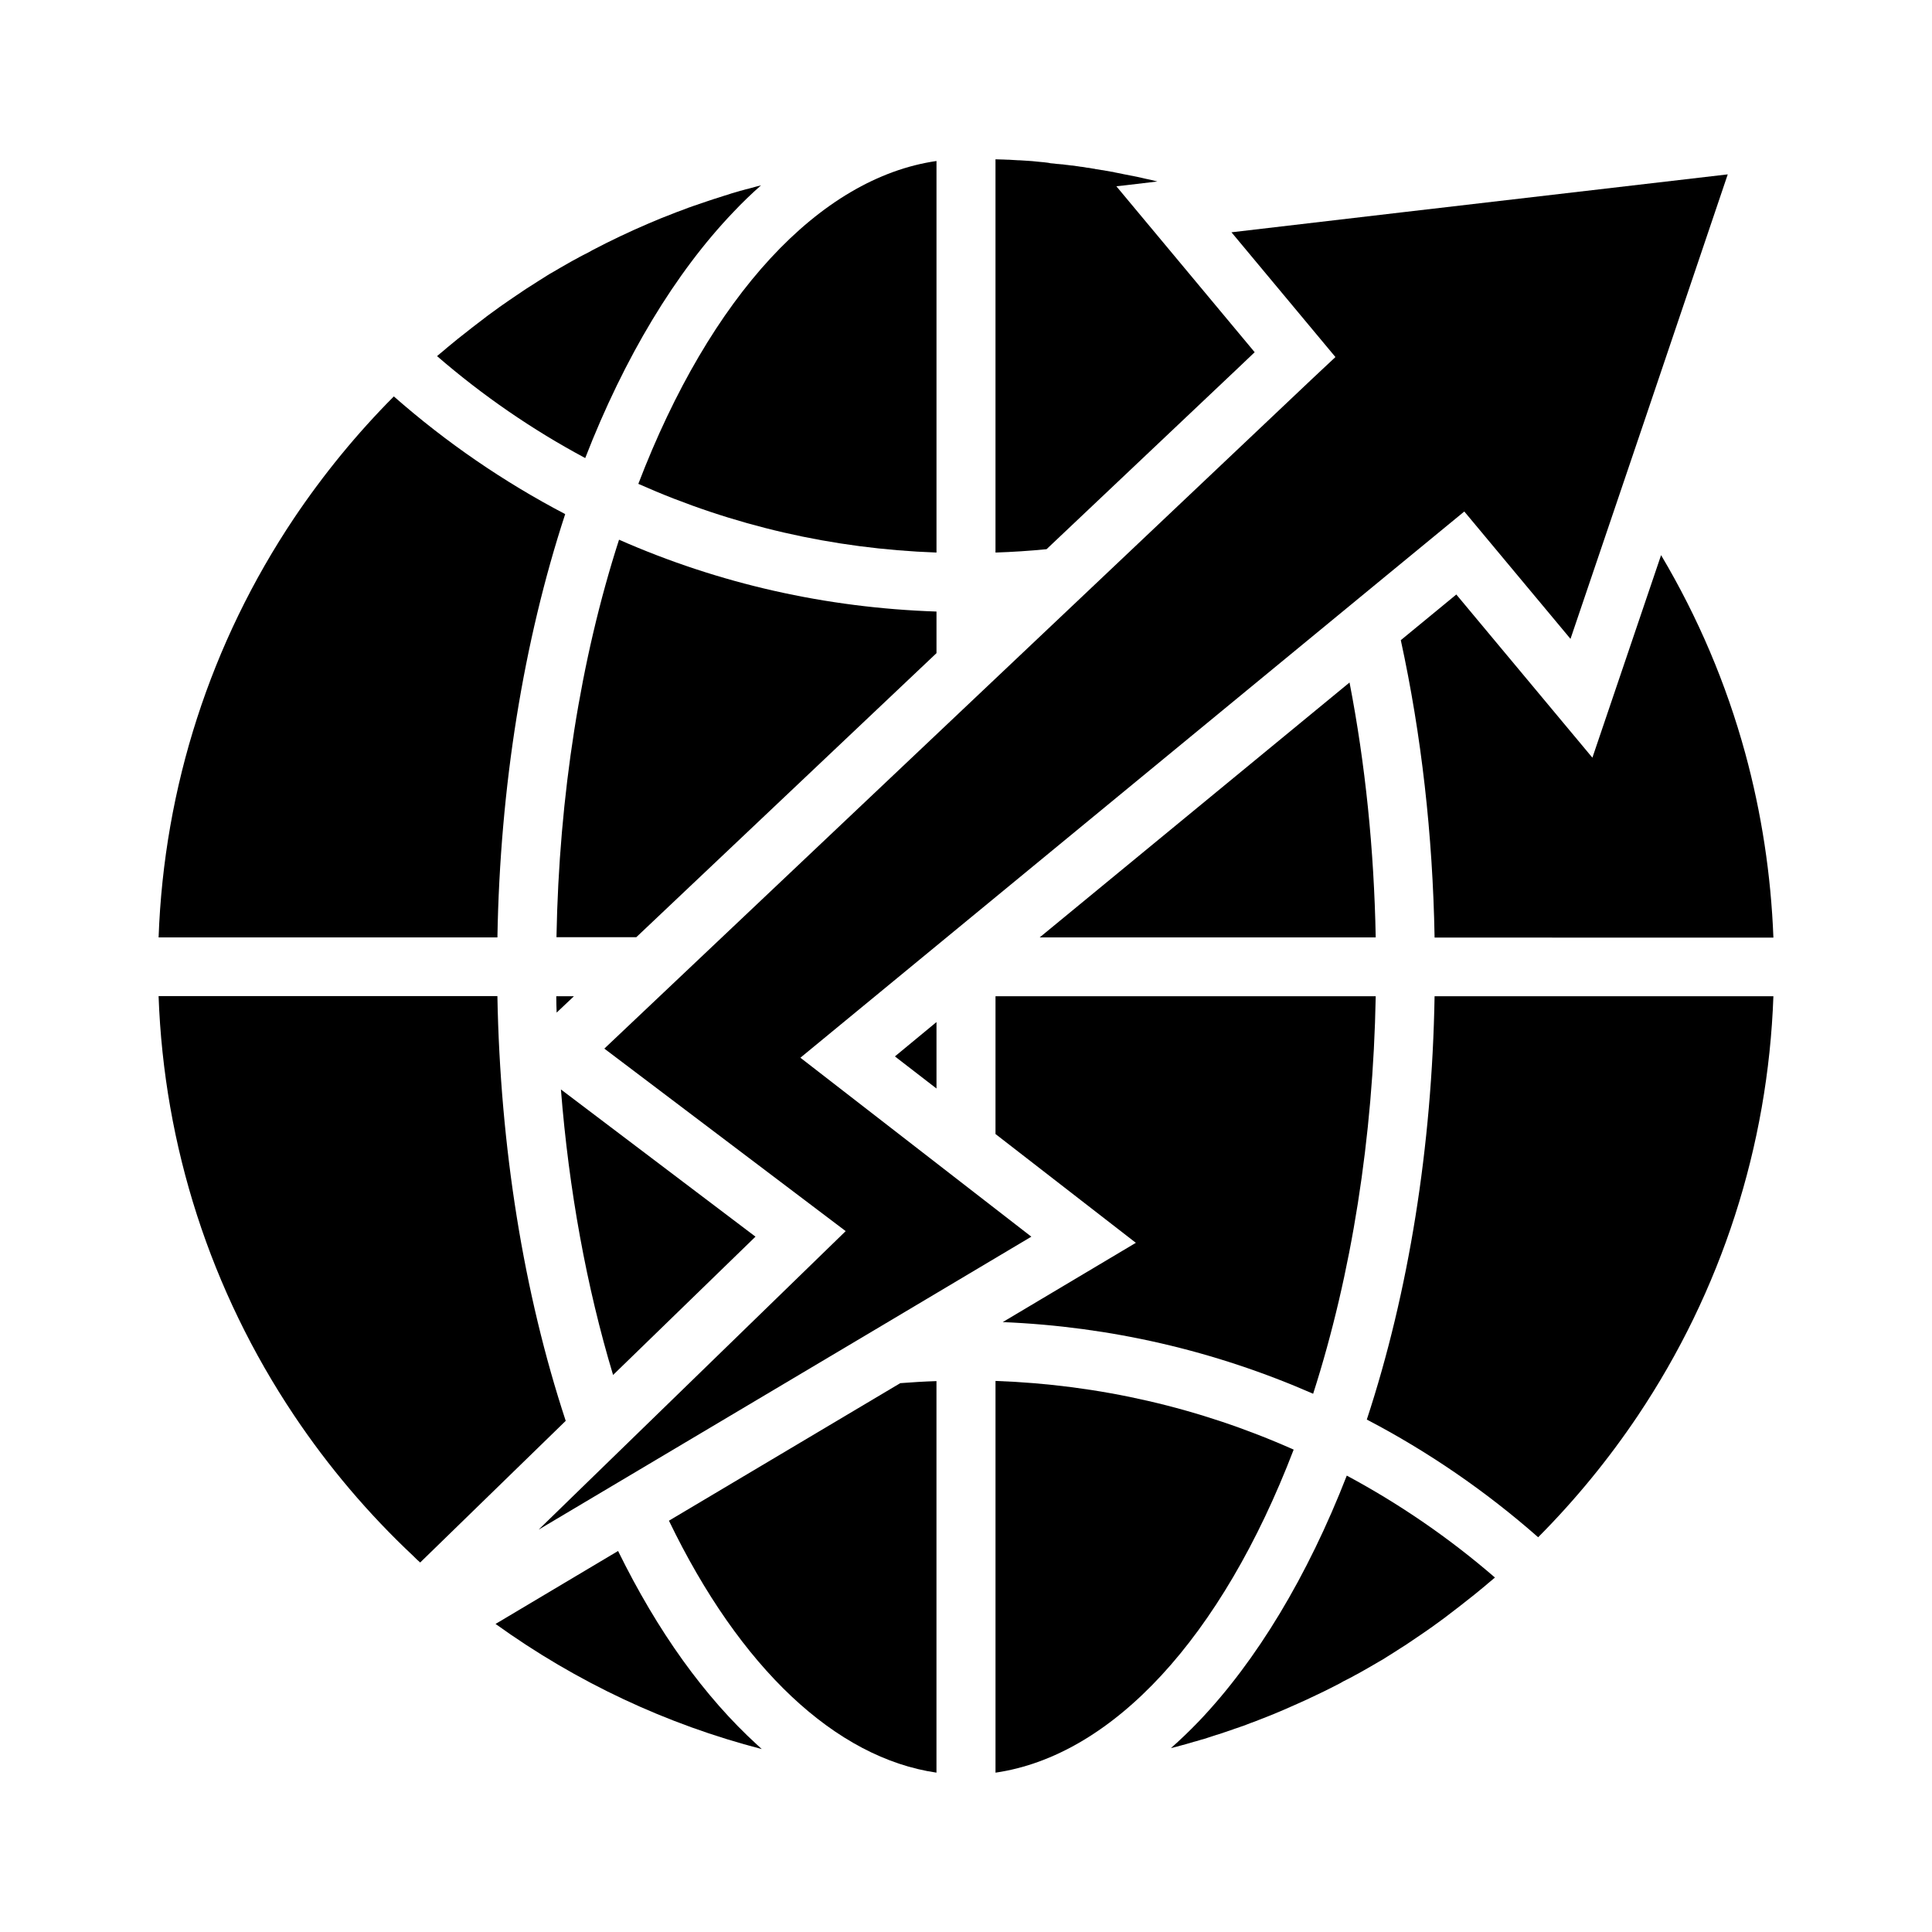
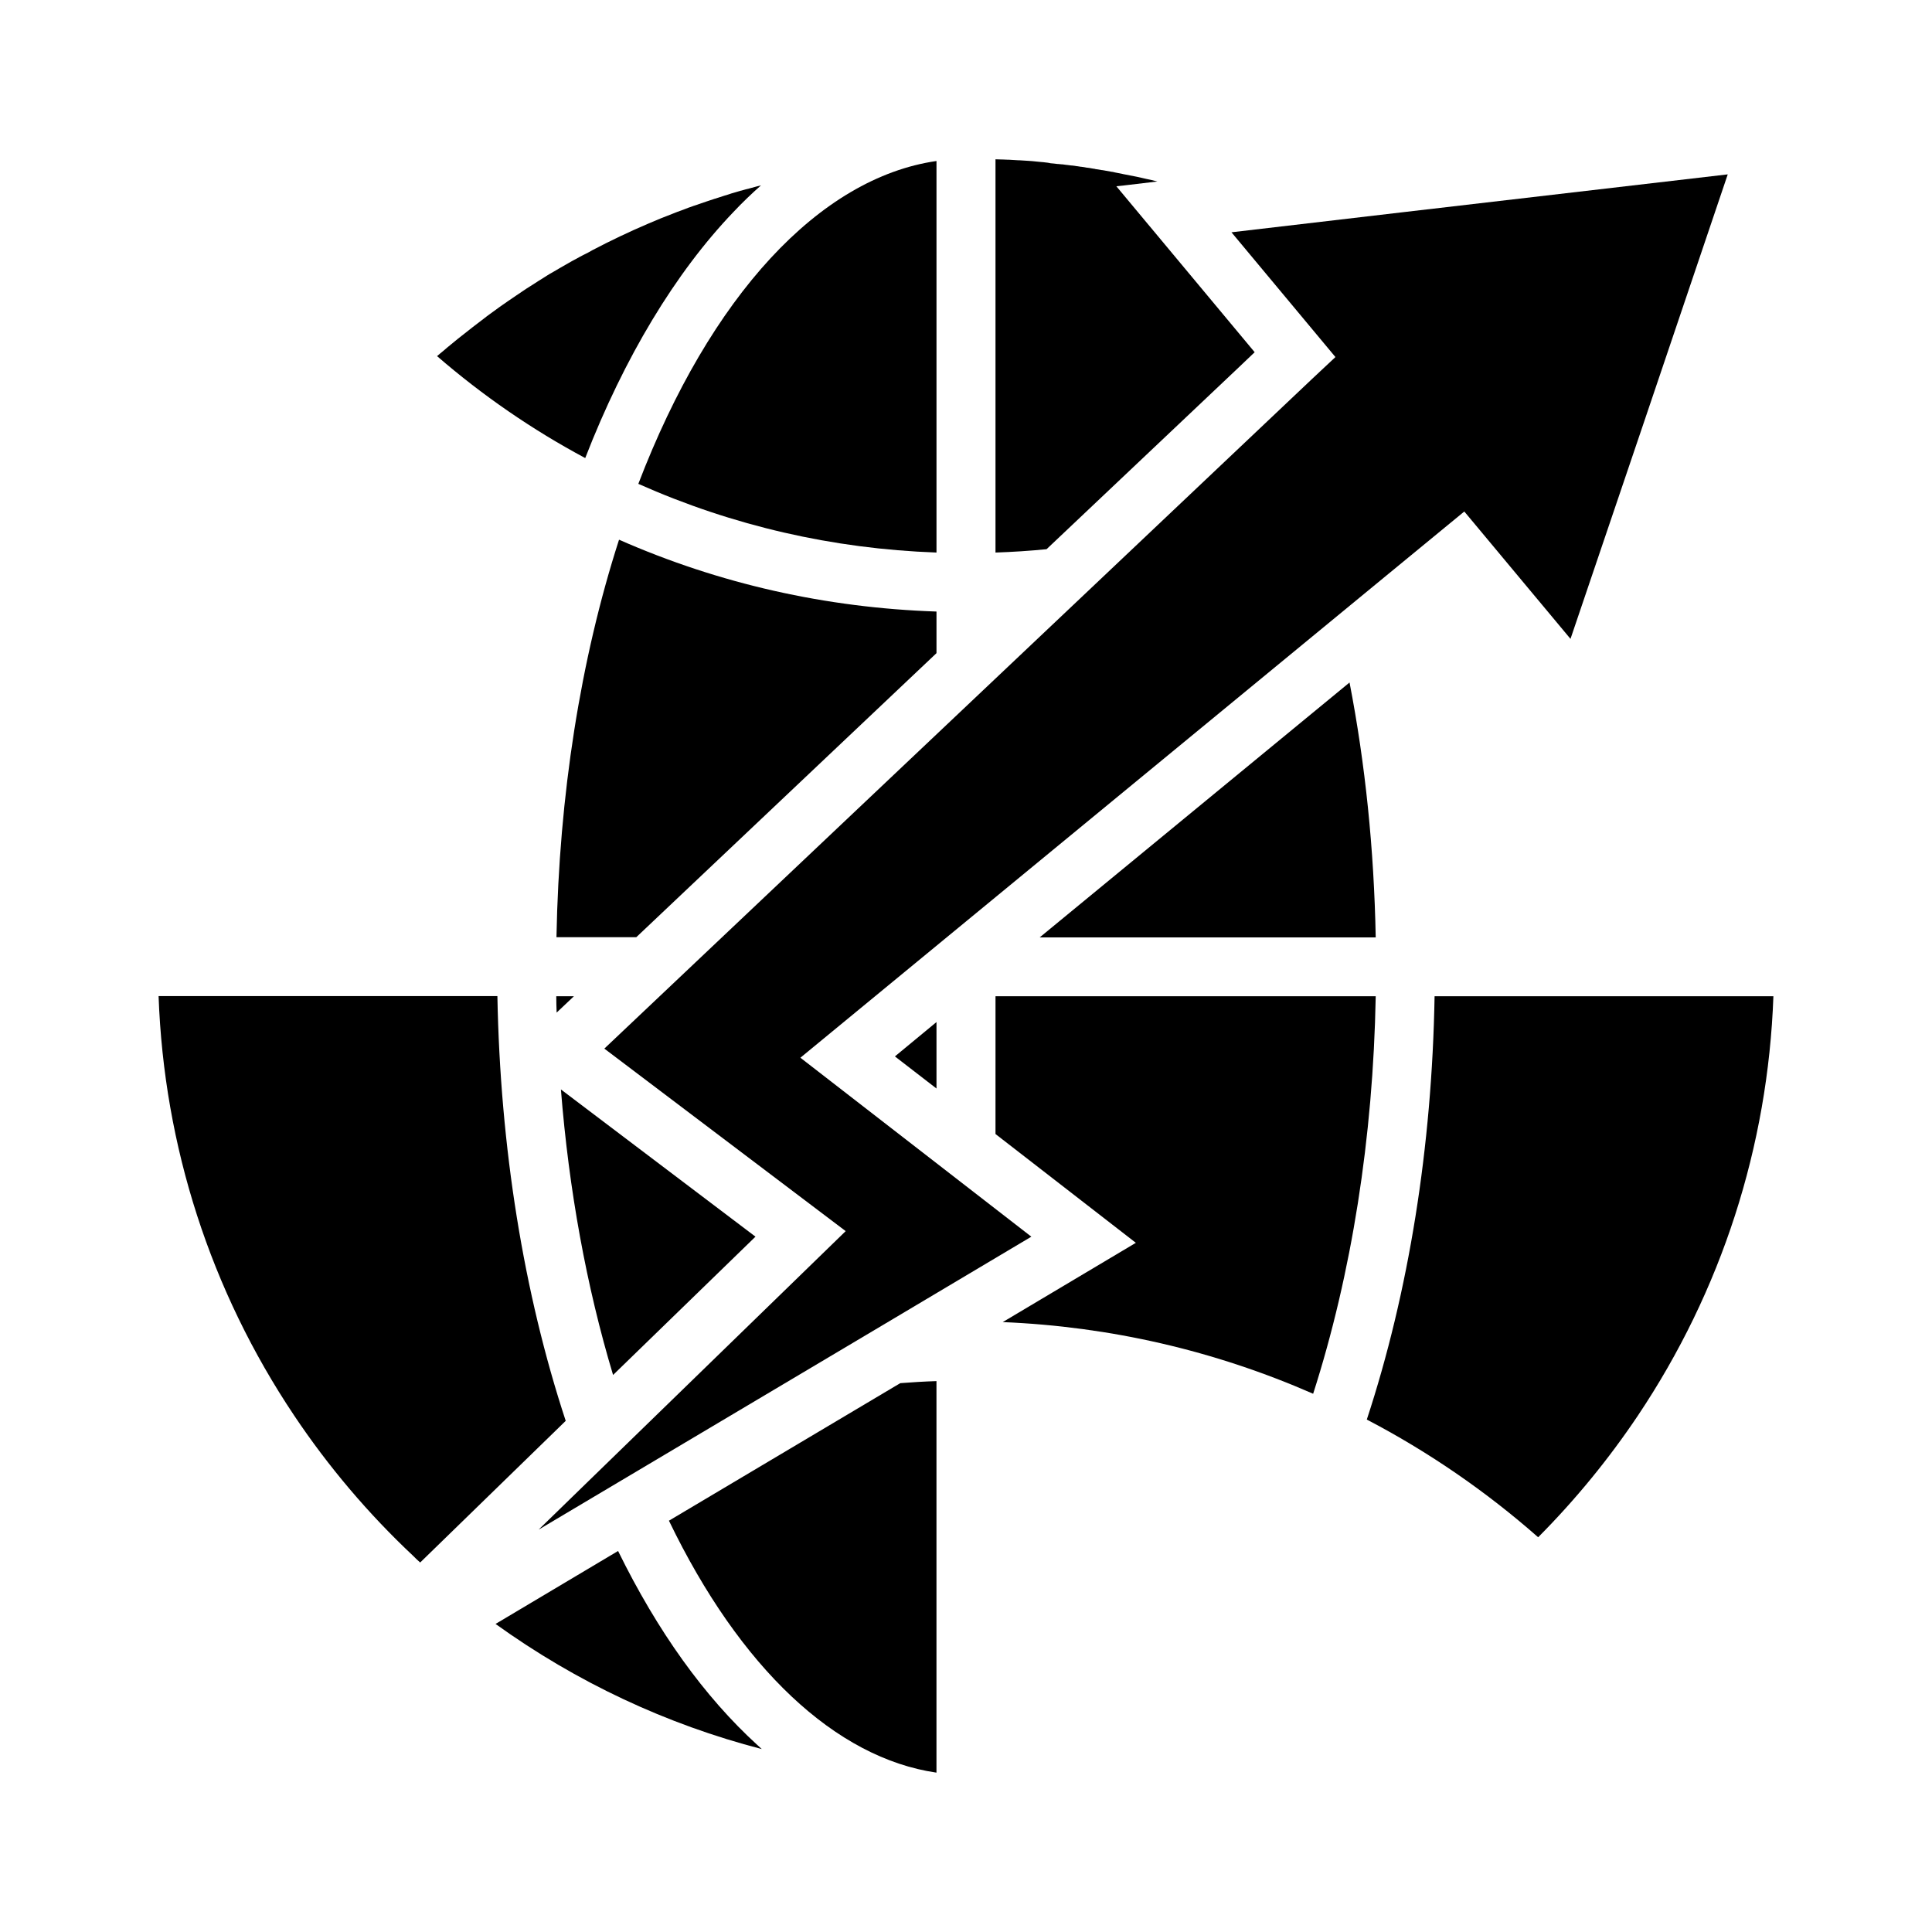
<svg xmlns="http://www.w3.org/2000/svg" fill="#000000" width="800px" height="800px" version="1.1" viewBox="144 144 512 512">
  <g>
    <path d="m299.09 265.39c-14.07-7.527-27.207-16.582-39.262-27.012 0.59-0.492 1.18-1.031 1.82-1.523l0.051-0.051c0.59-0.492 1.18-1.031 1.82-1.523 1.23-1.031 2.461-2.016 3.738-3 0.641-0.492 1.23-0.984 1.871-1.477 1.277-0.984 2.508-1.918 3.789-2.902l0.051-0.051c1.133-0.836 2.312-1.672 3.445-2.508 1.426-0.984 2.856-2.016 4.281-2.953 0.641-0.441 1.328-0.887 1.969-1.328 0.641-0.441 1.328-0.887 1.969-1.277 0.641-0.395 1.277-0.836 1.918-1.23 0.051-0.051 0.098-0.051 0.148-0.098 0.543-0.344 1.031-0.641 1.574-0.984 0.246-0.148 0.441-0.297 0.688-0.441 0.543-0.344 1.133-0.688 1.672-0.984 0.688-0.395 1.379-0.789 2.016-1.18 0.688-0.395 1.379-0.789 2.066-1.18 0.688-0.395 1.379-0.789 2.066-1.133 0.59-0.344 1.23-0.688 1.82-0.984 0.195-0.098 0.395-0.195 0.59-0.297 0.59-0.297 1.18-0.59 1.723-0.934 4.871-2.559 9.84-4.922 14.906-7.086 2.164-0.934 4.328-1.82 6.543-2.656 0.738-0.297 1.477-0.59 2.215-0.836 0.641-0.246 1.277-0.492 1.918-0.738 0.195-0.051 0.395-0.148 0.59-0.195 0.492-0.195 0.934-0.344 1.426-0.492 0.246-0.098 0.492-0.148 0.688-0.246 0.688-0.246 1.328-0.441 2.016-0.688 0.738-0.246 1.477-0.492 2.215-0.738h0.051c0.688-0.246 1.426-0.441 2.117-0.688 0.098-0.051 0.195-0.051 0.297-0.098 0.688-0.195 1.328-0.395 2.016-0.641 0.051 0 0.148-0.051 0.195-0.051 0.688-0.195 1.328-0.395 2.016-0.59 0.148-0.051 0.297-0.098 0.395-0.098 0.688-0.195 1.328-0.395 2.016-0.543 0.738-0.195 1.426-0.395 2.164-0.59 0.344-0.098 0.641-0.148 0.984-0.246-2.508 2.215-4.969 4.574-7.332 7.086-15.348 16.031-28.879 38.469-39.258 65.184z" />
-     <path d="m275.82 392.42h-89.789c1.426-39.805 13.777-78.082 35.918-111.14 7.773-11.562 16.629-22.387 26.422-32.227 13.875 12.203 29.078 22.633 45.41 31.191-11.07 33.805-17.27 72.277-17.961 112.18z" />
    <path d="m255.35 558.08c-0.641-0.543-1.23-1.133-1.82-1.723-11.906-11.168-22.535-23.715-31.586-37.246-22.141-33.062-34.488-71.34-35.918-111.14h89.789c0.738 40.051 6.938 78.672 18.105 112.57z" />
    <path d="m296.09 408.02-4.574 4.328c-0.051-1.426-0.098-2.856-0.098-4.328z" />
    <path d="m344.7 606.44c0.395 0.344 0.789 0.738 1.18 1.082-25.238-6.543-49.004-17.664-70.555-33.16l32.473-19.336c10.48 21.355 22.879 38.621 36.902 51.414z" />
-     <path d="m500.91 535.05c14.023 7.527 27.207 16.582 39.262 27.012-0.59 0.492-1.18 1.031-1.82 1.523l-0.051 0.051c-0.59 0.492-1.18 1.031-1.82 1.523-1.23 1.031-2.461 2.016-3.738 3-0.641 0.492-1.23 0.984-1.871 1.477-1.277 0.984-2.508 1.918-3.789 2.902l-0.051 0.051c-1.133 0.836-2.312 1.672-3.445 2.508-1.426 0.984-2.856 2.016-4.281 2.953-0.641 0.441-1.328 0.887-1.969 1.328-0.641 0.441-1.328 0.887-1.969 1.277-0.641 0.395-1.277 0.836-1.918 1.23-0.051 0.051-0.098 0.051-0.148 0.098-0.543 0.344-1.031 0.641-1.574 0.984-0.246 0.148-0.441 0.297-0.688 0.441-0.543 0.344-1.133 0.688-1.672 0.984-0.688 0.395-1.379 0.789-2.016 1.18-0.688 0.395-1.379 0.789-2.066 1.18-0.688 0.395-1.379 0.789-2.066 1.133-0.59 0.344-1.23 0.688-1.82 0.984-0.195 0.098-0.395 0.195-0.59 0.297-0.59 0.297-1.18 0.59-1.723 0.934-0.59 0.297-1.23 0.641-1.82 0.934-1.523 0.789-3.051 1.523-4.625 2.262-1.523 0.738-3.102 1.477-4.676 2.164-1.277 0.543-2.508 1.133-3.789 1.672-2.164 0.934-4.328 1.82-6.543 2.656-0.738 0.297-1.477 0.59-2.215 0.836-0.641 0.246-1.277 0.492-1.918 0.738-0.195 0.051-0.395 0.148-0.59 0.195-0.492 0.195-0.934 0.344-1.426 0.492-0.246 0.098-0.492 0.148-0.688 0.246-0.688 0.246-1.328 0.441-2.016 0.688-0.738 0.246-1.477 0.492-2.215 0.738h-0.051c-0.688 0.246-1.426 0.441-2.117 0.688-0.098 0.051-0.195 0.051-0.297 0.098-0.59 0.195-1.18 0.395-1.82 0.543-0.59 0.195-1.23 0.395-1.871 0.543-0.688 0.195-1.328 0.395-2.016 0.59-0.543 0.148-1.082 0.297-1.625 0.441-0.492 0.148-0.984 0.297-1.477 0.395-0.344 0.098-0.641 0.148-0.984 0.246 2.508-2.215 4.969-4.574 7.379-7.086 15.312-16.027 28.844-38.465 39.223-65.129z" />
    <path d="m524.18 408.02h89.789c-1.426 39.805-13.777 78.082-35.918 111.14-7.723 11.512-16.582 22.336-26.422 32.227-13.875-12.203-29.125-22.68-45.41-31.191 11.121-33.805 17.273-72.281 17.961-112.18z" />
-     <path d="m524.18 392.42c-0.492-27.258-3.492-53.676-8.953-78.77l14.711-12.102 36.062 43.246 18.203-53.676c9.789 16.48 17.27 34.094 22.289 52.449 4.328 15.844 6.84 32.273 7.477 48.906l-89.789-0.004z" />
    <path d="m392.18 186.67v103.76c-27.504-0.984-54.023-7.086-79.016-18.203 19.09-49.84 48.02-81.082 79.016-85.559z" />
    <path d="m344.21 471.73-37.738 36.652c-7.035-23.371-11.711-49.004-13.824-75.668z" />
    <path d="m392.18 306.07v11.02l-79.555 75.277h-21.156c0.688-37.492 6.348-73.602 16.582-105.34 26.613 11.711 54.855 18.055 84.129 19.039z" />
    <path d="m382.58 510.55c3.148-0.246 6.394-0.441 9.594-0.543v103.76c-26.715-3.887-52.055-27.699-70.898-66.766z" />
-     <path d="m407.82 509.96c27.504 0.984 54.023 7.086 79.016 18.203-19.09 49.84-47.969 81.082-79.016 85.609z" />
    <path d="m381.16 423.96 11.02-9.105v17.613z" />
    <path d="m407.82 408.02h100.76c-0.688 37.492-6.394 73.602-16.582 105.34-26.074-11.414-53.676-17.809-82.262-18.992l35.277-21.008-37.195-28.832z" />
    <path d="m508.58 392.42h-89.051l82.113-67.551c4.184 21.598 6.496 44.23 6.938 67.551z" />
    <path d="m476.5 237.34-4.133 3.938-51.02 48.266c-4.477 0.441-9.004 0.738-13.531 0.887v-104.21h0.148c0.543 0 1.133 0.051 1.672 0.051h0.148c0.395 0 0.789 0.051 1.18 0.051h0.297c0.836 0.051 1.672 0.098 2.508 0.148h0.297c0.789 0.051 1.574 0.098 2.363 0.148 0.738 0.051 1.523 0.098 2.262 0.195 0.492 0.051 1.031 0.098 1.523 0.148h0.098c0.441 0.051 0.887 0.098 1.277 0.148l0.297 0.051c0.098 0 0.148 0 0.246 0.051l0.297 0.051c0.59 0.051 1.18 0.098 1.82 0.195h0.148c0.344 0.051 0.688 0.051 1.031 0.098h0.148c0.395 0.051 0.738 0.098 1.082 0.148h0.098c0.395 0.051 0.789 0.098 1.133 0.148h0.148c0.441 0.051 0.934 0.098 1.379 0.195h0.098c0.297 0.051 0.59 0.098 0.934 0.148h0.098c0.492 0.051 1.031 0.148 1.523 0.246h0.098c0.395 0.051 0.789 0.098 1.23 0.195l0.297 0.051c0.148 0 0.246 0.051 0.395 0.051l0.148 0.051c0.59 0.098 1.18 0.195 1.82 0.297h0.098c0.195 0.051 0.395 0.051 0.59 0.098l0.246 0.051c0.543 0.098 1.082 0.195 1.672 0.297h0.098c0.148 0.051 0.297 0.051 0.492 0.098l0.148 0.051c0.688 0.148 1.328 0.246 2.016 0.395 0.051 0 0.148 0.051 0.195 0.051 0.738 0.148 1.523 0.297 2.262 0.441l0.297 0.051c0.789 0.148 1.523 0.344 2.312 0.492 0.836 0.195 1.672 0.395 2.461 0.543 0.59 0.148 1.18 0.297 1.77 0.441l-8.707 1.031-2.16 0.23z" />
    <path d="m601.87 190.21-22.289 65.926-19.383 57.172-28.145-33.754-20.711 17.023-155.23 127.73 61.203 47.426-39.605 23.57-76.406 45.41-14.566 8.66 12.793-12.449 68.586-66.664-63.961-48.367 124.08-117.39 63.52-60.121 6.148-5.758-27.551-33.062 44.918-5.262z" />
  </g>
</svg>